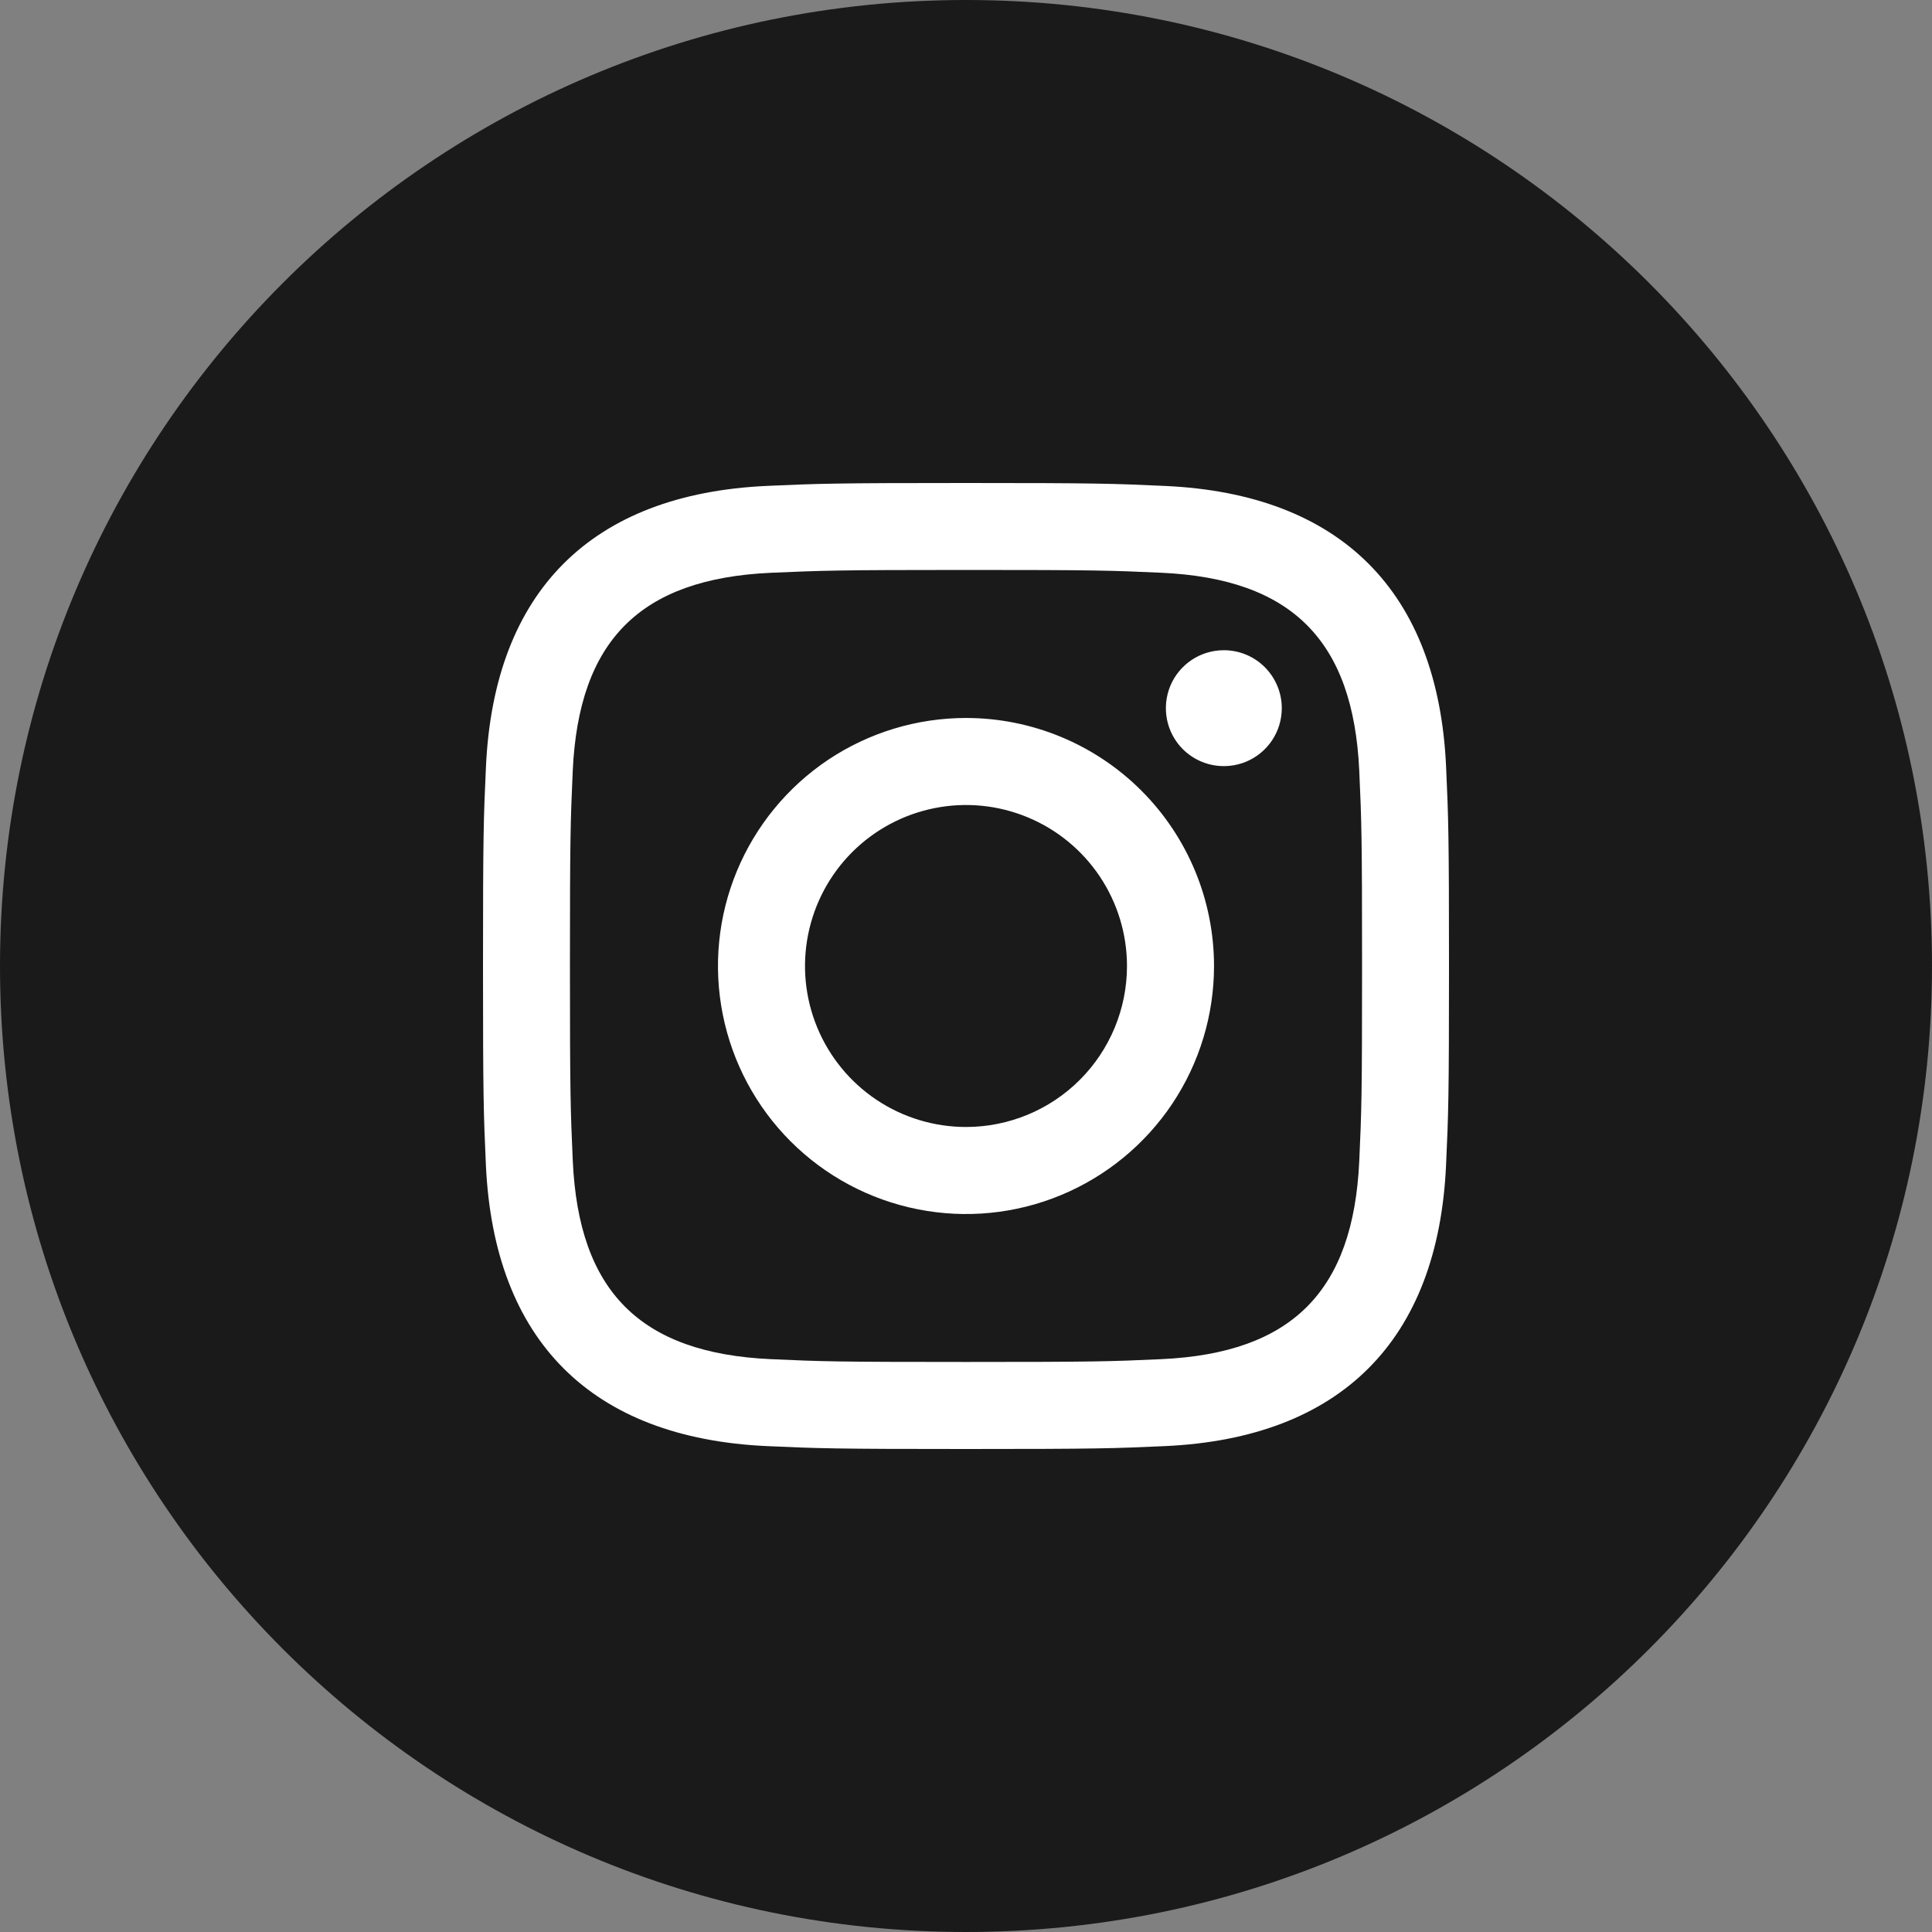
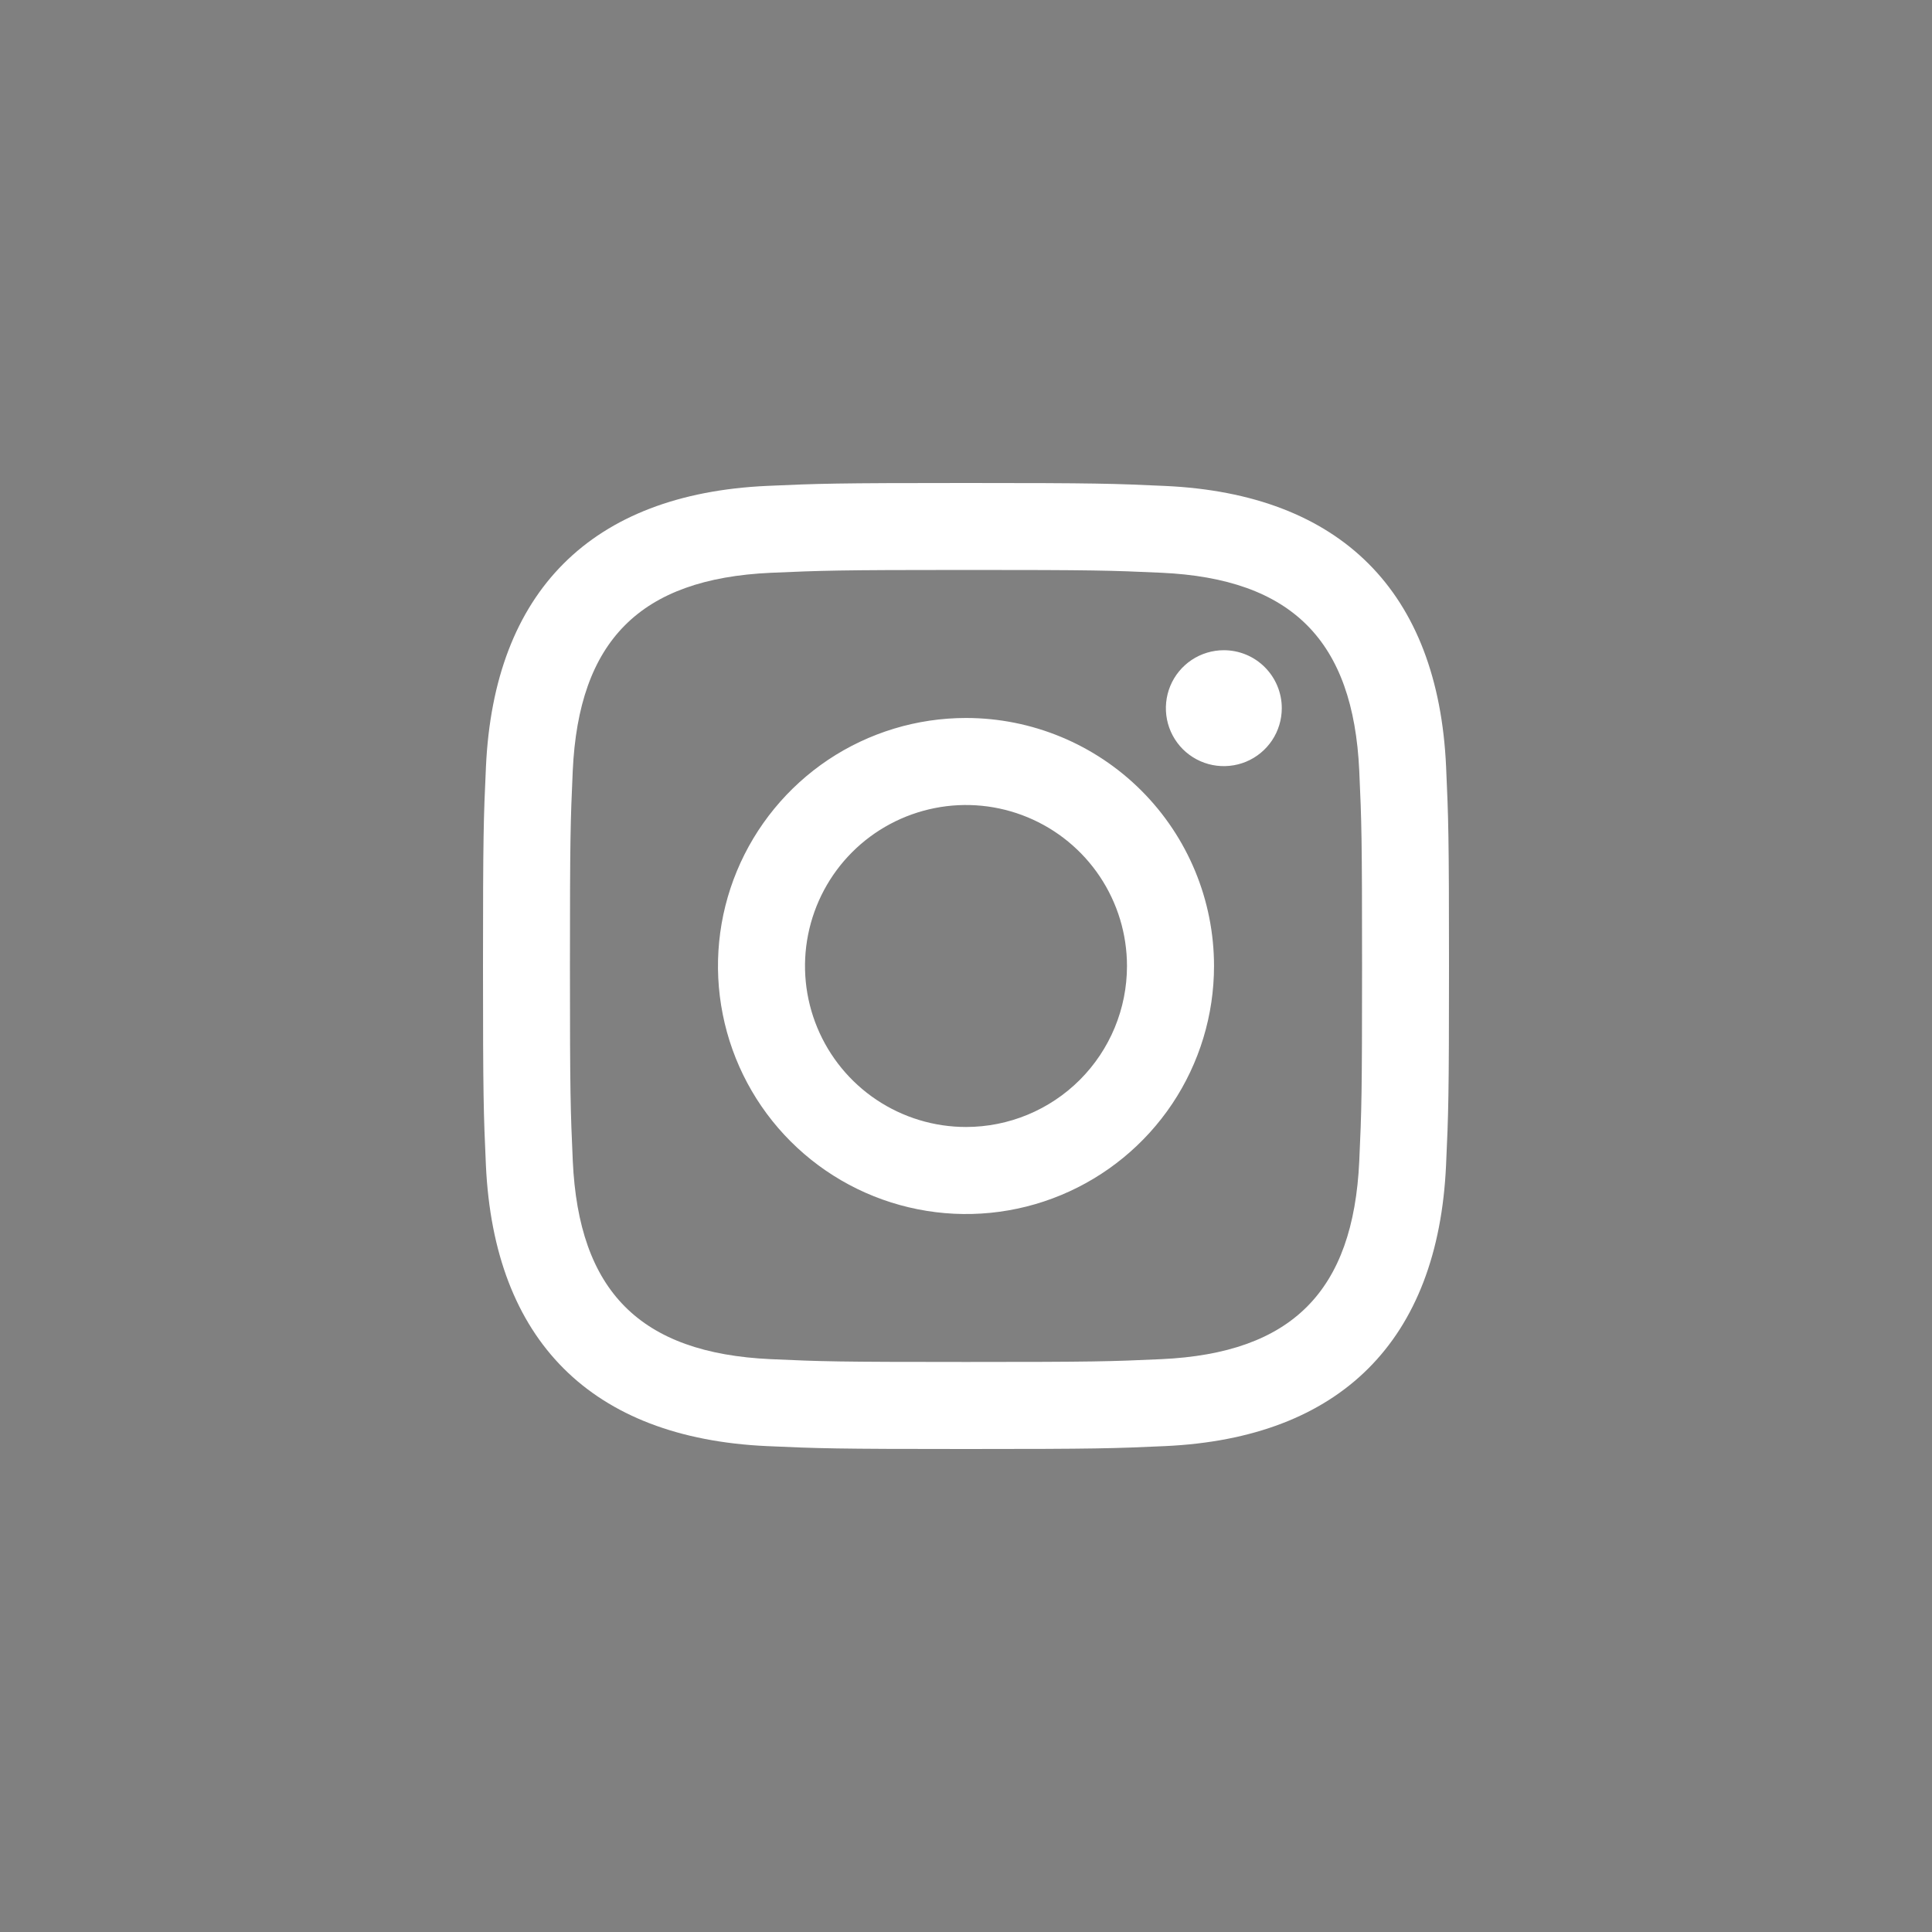
<svg xmlns="http://www.w3.org/2000/svg" width="40" height="40" viewBox="0 0 40 40" fill="none">
  <rect x="0" y="0" width="40" height="40" fill="#808080" stroke="none" />
  <g id="ig 1" clip-path="url(#clip0_5036_3320)">
    <g id="ig">
-       <path id="æ¥åå½¢ 41" d="M20 40C31.046 40 40 31.046 40 20C40 8.954 31.046 0 20 0C8.954 0 0 8.954 0 20C0 31.046 8.954 40 20 40Z" fill="#1A1A1A" />
      <path id="instagram" d="M20 11.8C22.67 11.8 22.987 11.81 24.042 11.858C26.752 11.981 28.018 13.267 28.142 15.958C28.19 17.012 28.2 17.329 28.2 19.999C28.2 22.669 28.19 22.986 28.142 24.04C28.018 26.727 26.755 28.016 24.042 28.14C22.987 28.188 22.672 28.198 20 28.198C17.328 28.198 17.013 28.188 15.959 28.14C13.242 28.016 11.983 26.724 11.859 24.04C11.812 22.987 11.8 22.671 11.8 20C11.8 17.329 11.811 17.014 11.858 15.959C11.982 13.27 13.245 11.983 15.958 11.859C17.014 11.813 17.33 11.8 20 11.8ZM20 10C17.284 10 16.944 10.012 15.878 10.06C12.246 10.227 10.227 12.242 10.061 15.877C10.012 16.944 10 17.284 10 20C10 22.716 10.012 23.057 10.06 24.123C10.227 27.755 12.242 29.773 15.877 29.94C16.944 29.988 17.284 30 20 30C22.716 30 23.057 29.988 24.123 29.94C27.751 29.773 29.775 27.758 29.939 24.123C29.988 23.057 30 22.716 30 20C30 17.284 29.988 16.944 29.94 15.878C29.777 12.249 27.759 10.227 24.124 10.061C23.057 10.012 22.716 10 20 10ZM20 14.865C18.984 14.865 17.992 15.166 17.147 15.73C16.303 16.295 15.645 17.097 15.256 18.035C14.867 18.973 14.765 20.006 14.964 21.002C15.162 21.998 15.651 22.913 16.369 23.631C17.087 24.349 18.002 24.838 18.998 25.036C19.994 25.235 21.027 25.133 21.965 24.744C22.903 24.355 23.705 23.697 24.27 22.853C24.834 22.008 25.135 21.016 25.135 20C25.135 18.638 24.594 17.332 23.631 16.369C22.668 15.406 21.362 14.865 20 14.865ZM20 23.333C19.341 23.333 18.696 23.137 18.148 22.771C17.6 22.405 17.173 21.884 16.921 21.276C16.668 20.666 16.602 19.996 16.731 19.35C16.86 18.703 17.177 18.109 17.643 17.643C18.109 17.177 18.703 16.86 19.35 16.731C19.996 16.602 20.666 16.668 21.276 16.921C21.884 17.173 22.405 17.6 22.771 18.148C23.137 18.696 23.333 19.341 23.333 20C23.333 20.884 22.982 21.732 22.357 22.357C21.732 22.982 20.884 23.333 20 23.333ZM25.338 13.462C25.101 13.462 24.869 13.532 24.671 13.664C24.474 13.796 24.32 13.983 24.229 14.203C24.139 14.422 24.115 14.663 24.161 14.896C24.207 15.129 24.322 15.343 24.489 15.511C24.657 15.678 24.871 15.793 25.104 15.839C25.337 15.885 25.578 15.861 25.797 15.771C26.017 15.68 26.204 15.526 26.336 15.329C26.468 15.131 26.538 14.899 26.538 14.662C26.538 14.344 26.412 14.039 26.186 13.813C25.962 13.588 25.656 13.462 25.338 13.462Z" fill="white" />
    </g>
  </g>
  <defs>
    <clipPath id="clip0_5036_3320">
      <rect width="40" height="40" fill="white" />
    </clipPath>
  </defs>
</svg>